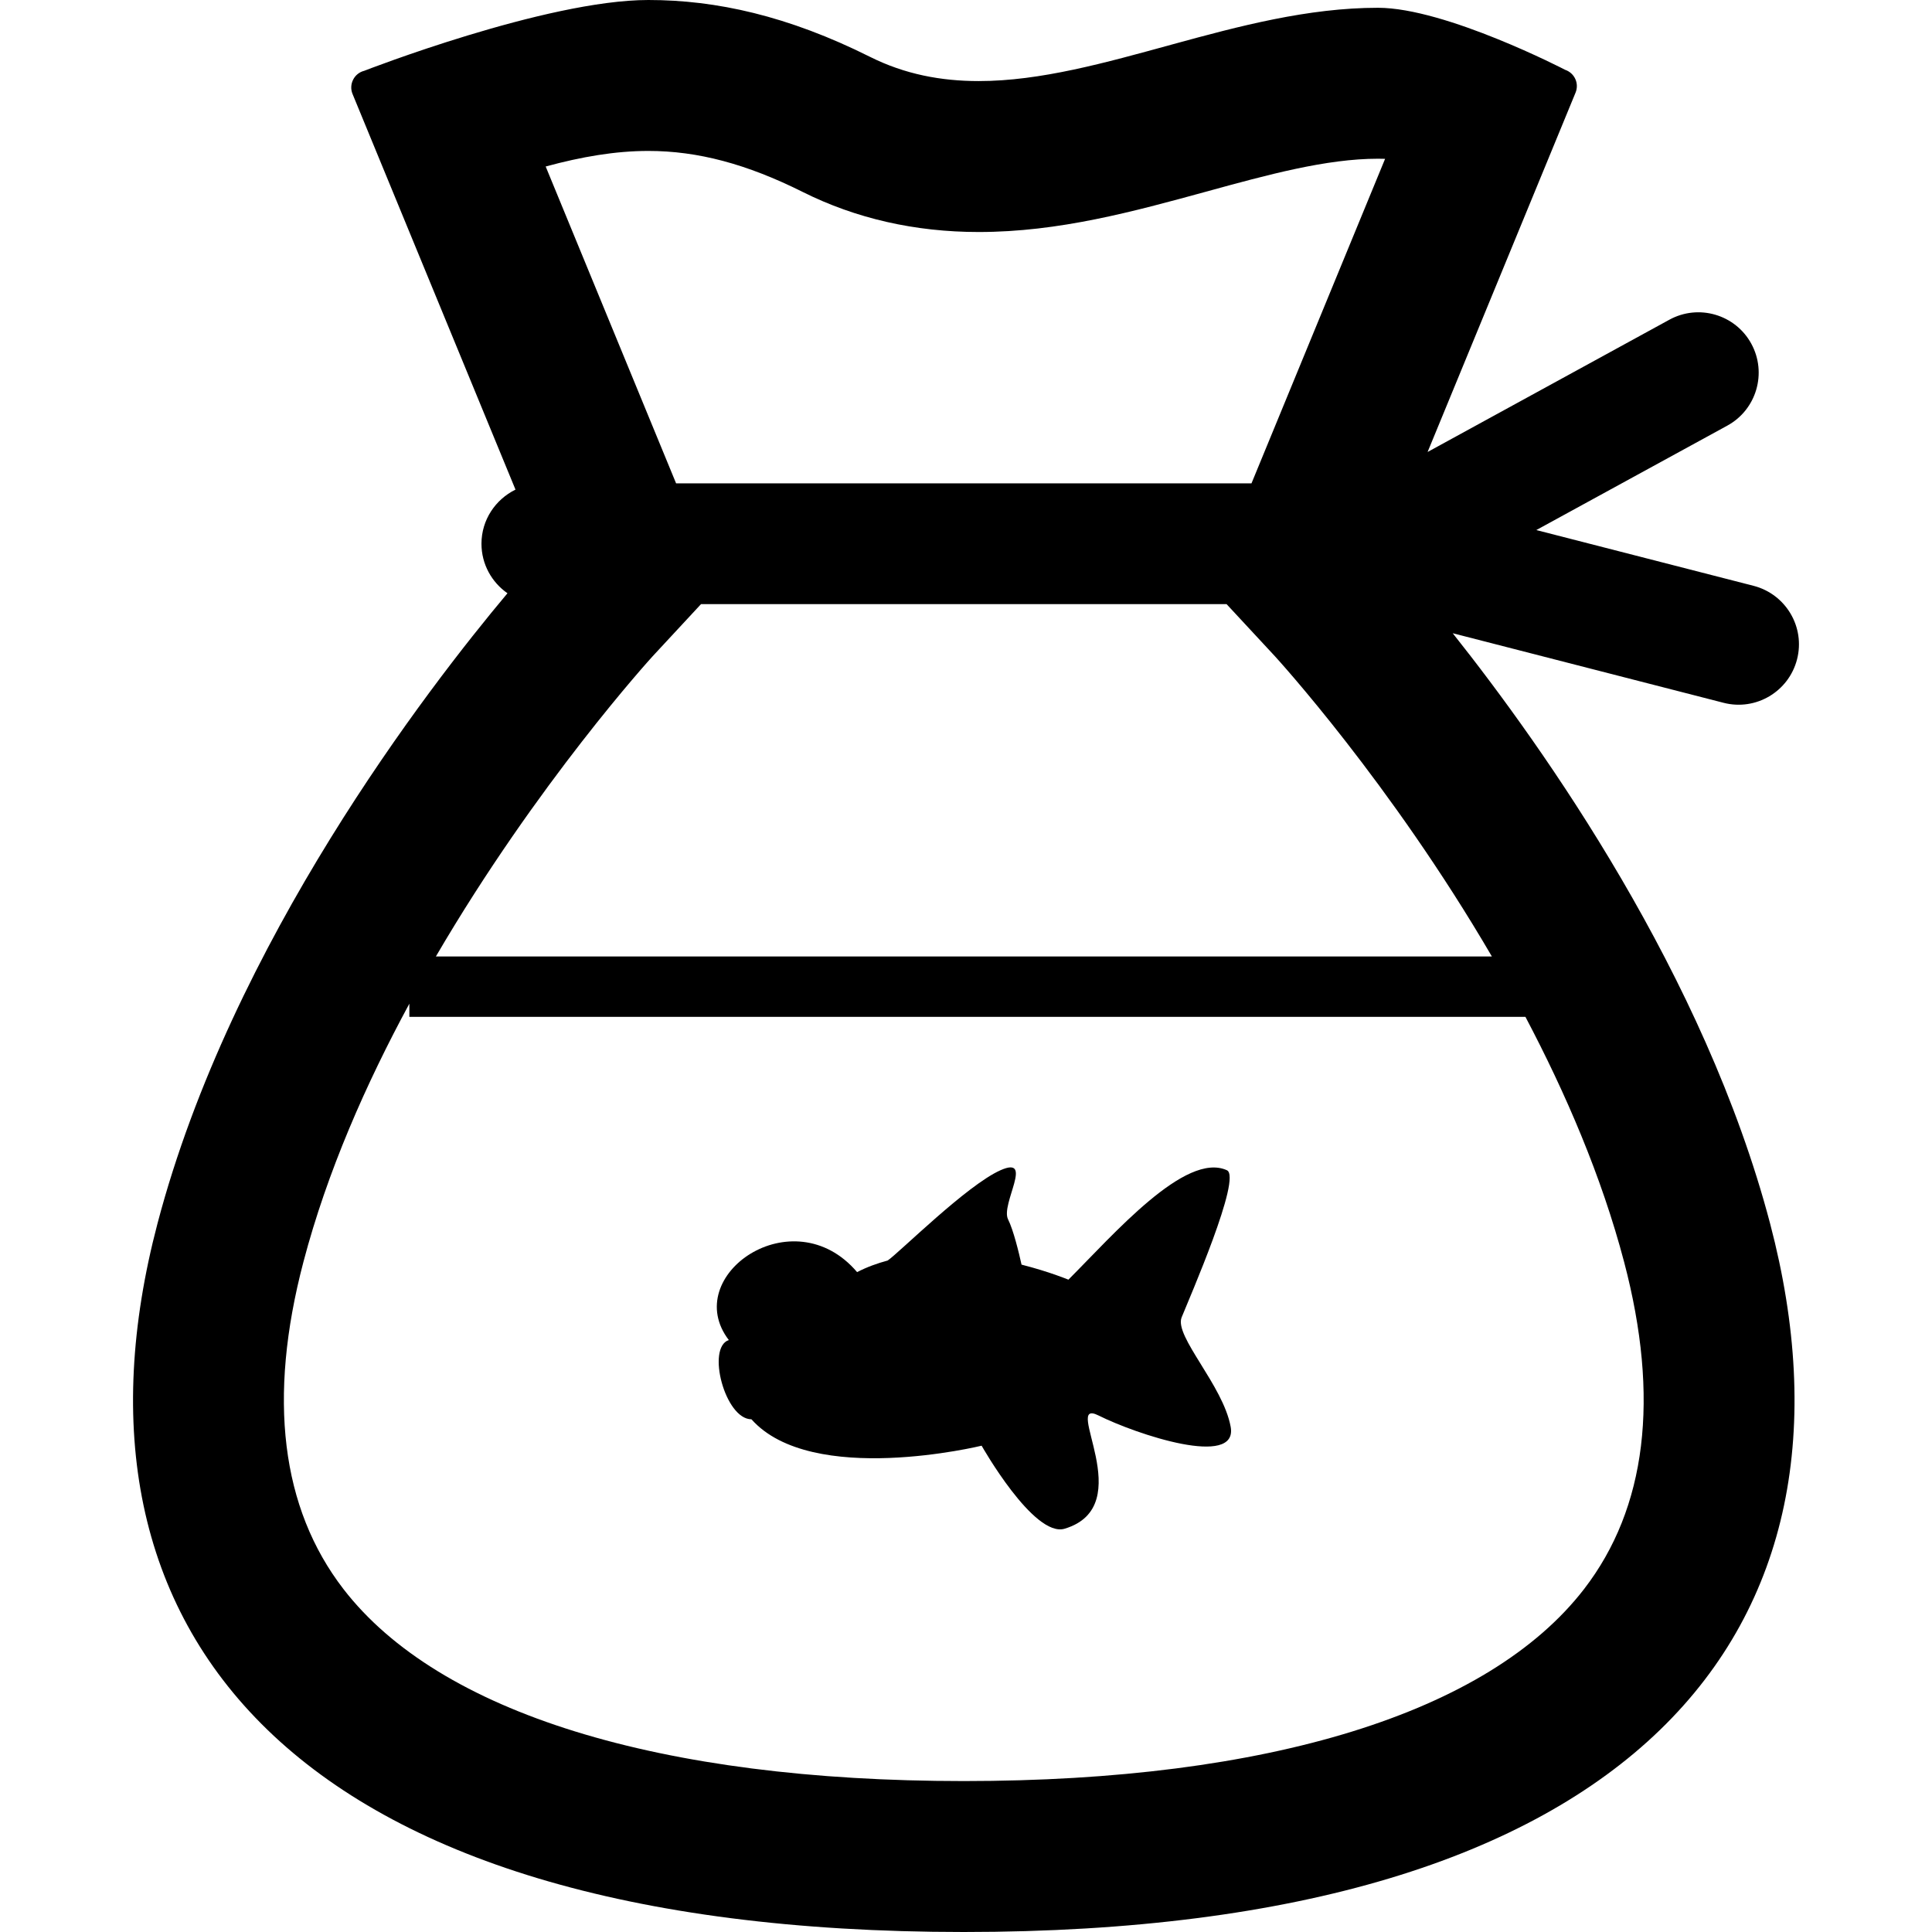
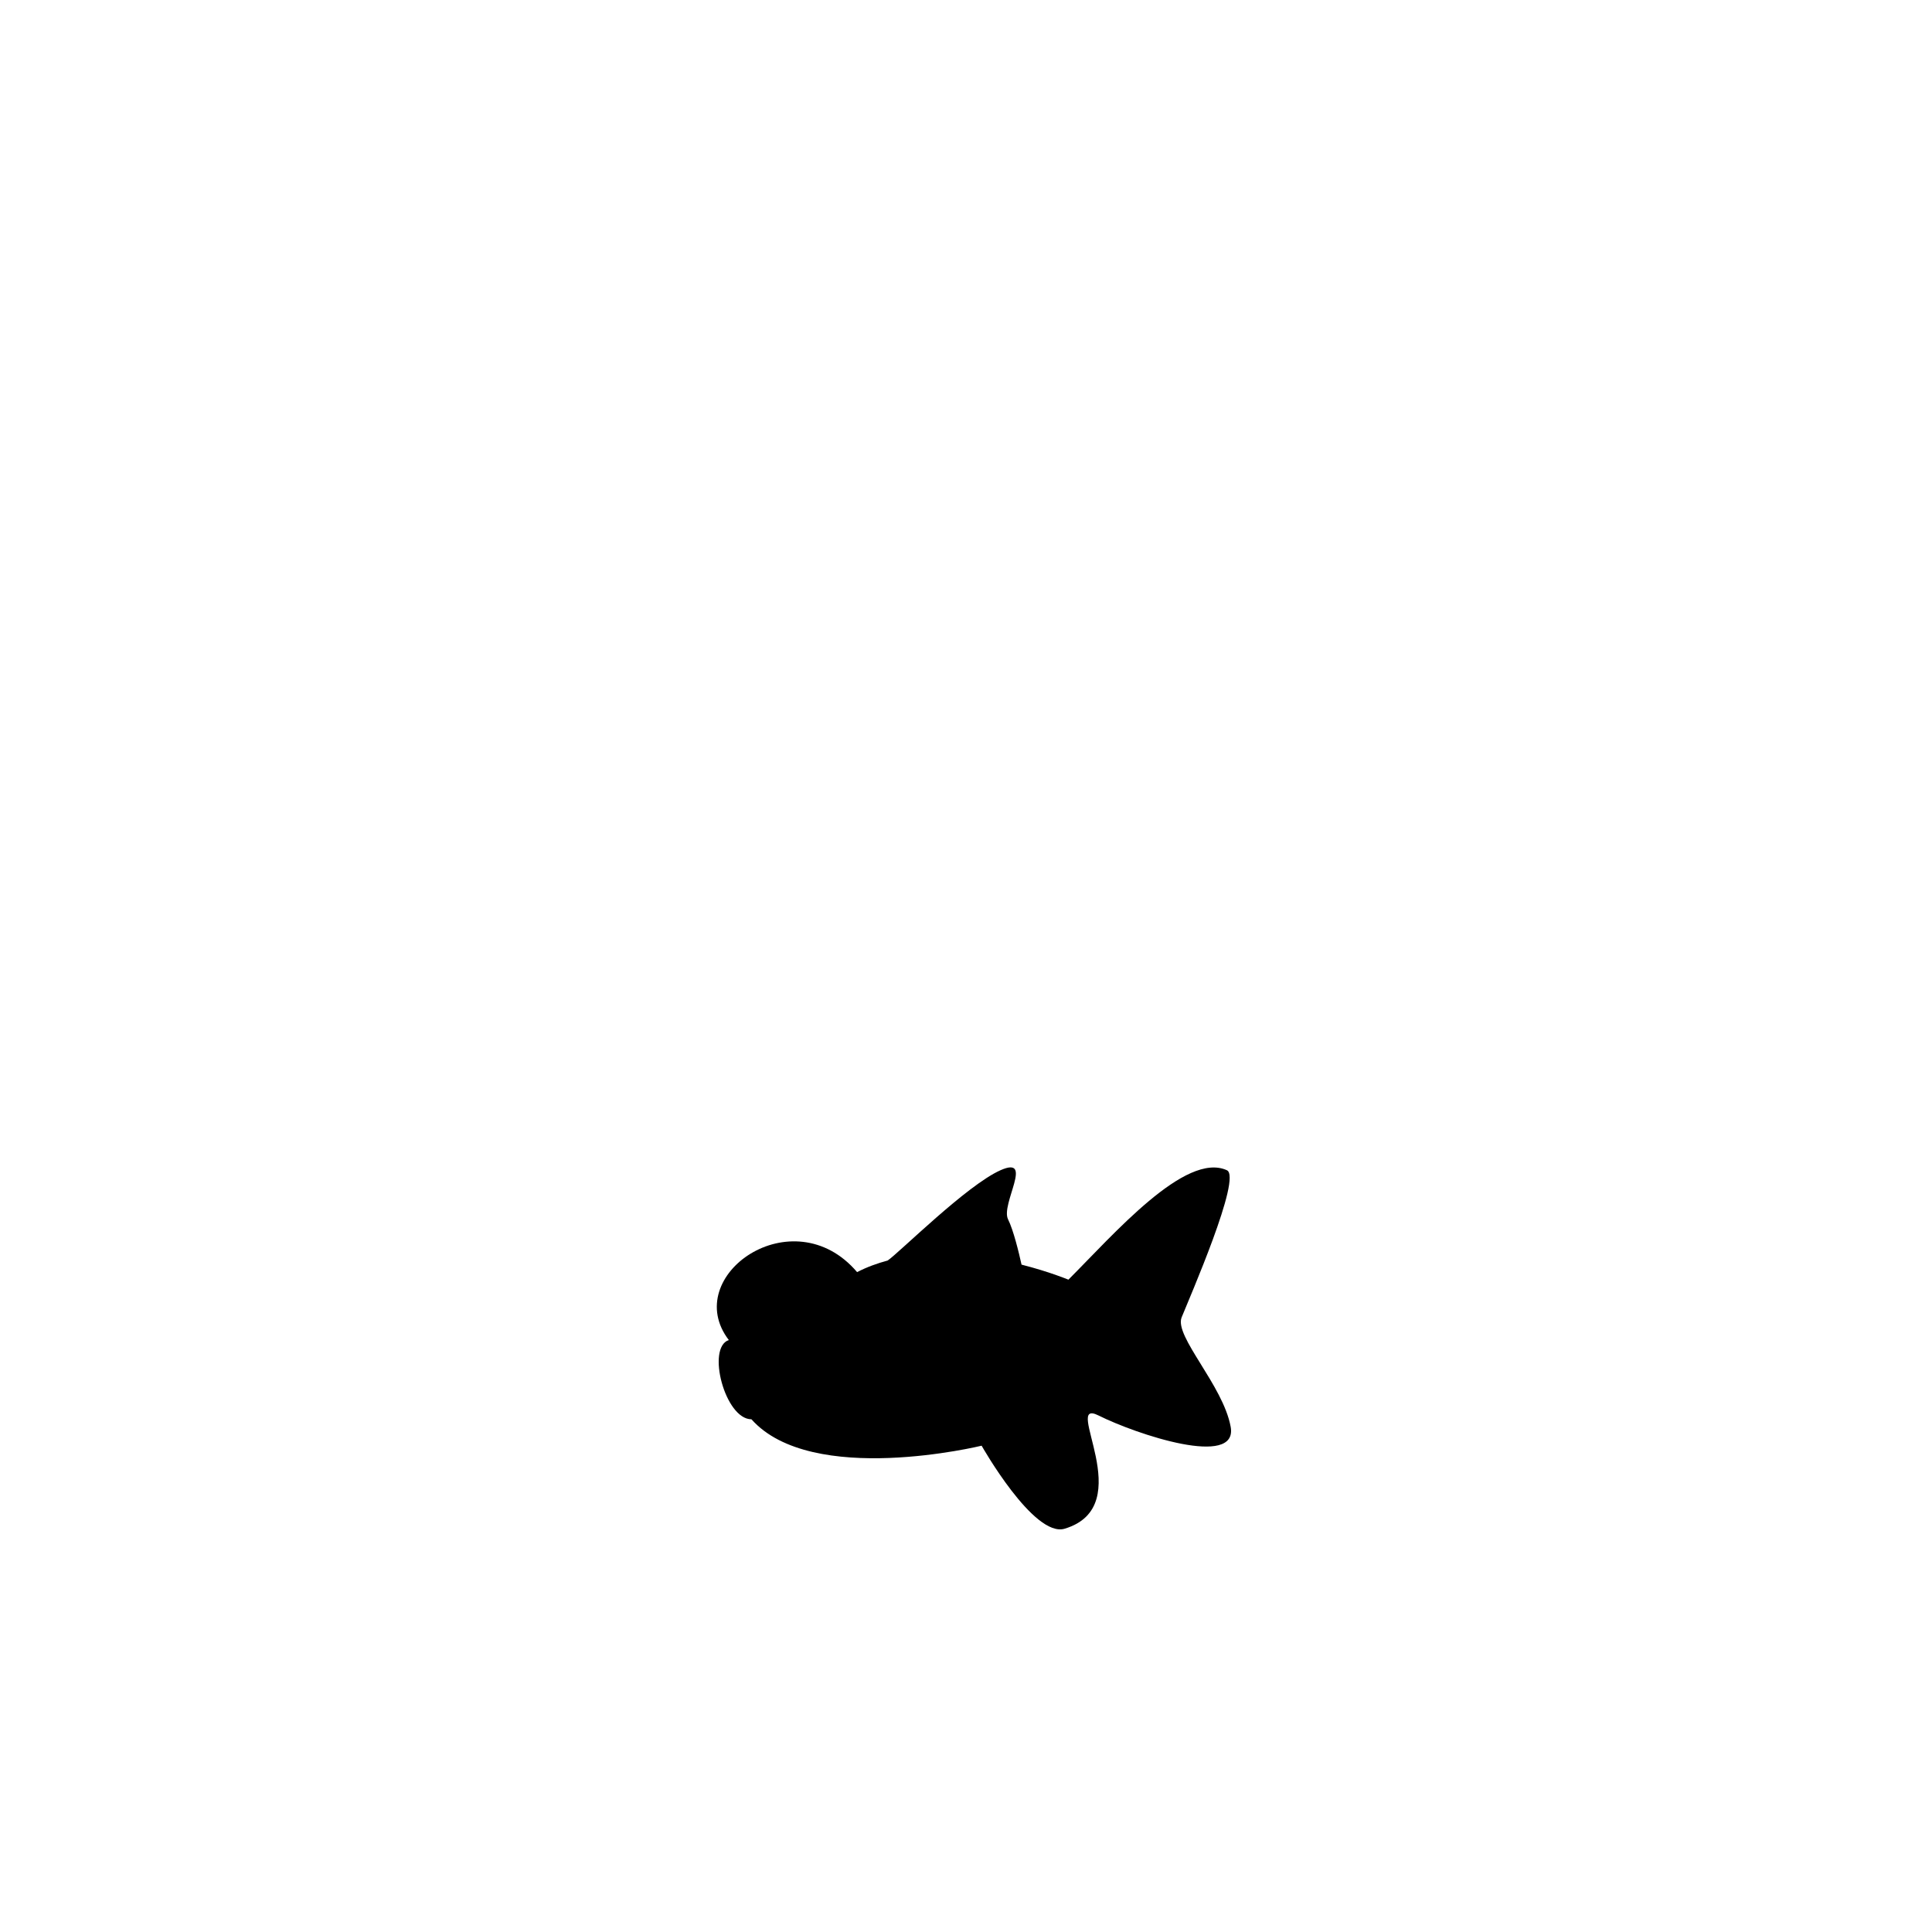
<svg xmlns="http://www.w3.org/2000/svg" version="1.1" id="_x32_" width="800px" height="800px" viewBox="0 0 512 512" xml:space="preserve">
  <style type="text/css">

	.st0{fill:#000000;}

</style>
  <g>
-     <path class="st0" d="M476.235,174.734c2.203-8.547-2.953-17.266-11.516-19.484l-57.579-14.781l50.61-27.672   c7.75-4.234,10.594-13.969,6.359-21.719s-13.969-10.594-21.719-6.344l-64.063,35.047l39.219-95.25   c0.469-1.156,0.453-2.469-0.078-3.609c-0.516-1.141-1.5-2.016-2.688-2.422c0,0-31.688-16.438-49.594-16.438   c-37.063,0-73.047,19.422-105.828,19.422c-9.906,0-19.531-1.781-28.797-6.422C208.797,4.188,189.797,0,171.829,0   c-27.172,0-75.313,18.766-75.313,18.766c-1.266,0.313-2.344,1.172-2.938,2.359c-0.594,1.172-0.656,2.547-0.156,3.766L136.61,129.75   c-5.328,2.625-9.016,8.031-9.016,14.344c0,5.438,2.734,10.234,6.891,13.125c-21.109,25.156-73.156,92.547-92.75,167.031   C13.454,431.703,76.516,512,255.407,512c178.907,0,241.954-80.297,213.688-187.75c-17.297-65.688-59.829-125.875-84.11-156.438   l71.782,18.438C465.313,188.453,474.032,183.297,476.235,174.734z M171.829,40c13.078,0,26.047,3.453,40.844,10.844   c14.109,7.063,29.828,10.641,46.688,10.641c21.266,0,41.078-5.438,60.25-10.688c16.391-4.5,31.859-8.734,45.578-8.734l1.875,0.031   l-35.406,86H179.172L144.61,44.125C154.11,41.547,163.032,40,171.829,40z M419.813,421.094C394.5,453.922,336.125,472,255.407,472   C174.704,472,116.313,453.922,91,421.094c-16.516-21.438-20.078-50.594-10.594-86.656c6.297-23.953,16.609-47.266,28.078-68.453   v3.484c37.516,0,267.359,0,295.766,0c10.656,20.203,20.172,42.25,26.157,64.969C439.907,370.5,436.329,399.656,419.813,421.094z    M395.36,253.469c-48.234,0-230.969,0-279.844,0c26.891-46.031,56.984-79.047,57.422-79.531l12.844-13.844h139.266l12.844,13.844   C338.344,174.438,368.454,207.344,395.36,253.469z" />
    <path class="st0" d="M313.141,349.125c2-5,16.078-37.156,12-39c-11-5-30,17-42,29c0,0-5-2.094-12.422-3.984   c-0.688-3.109-2.125-9.109-3.578-12.016c-2-4,7-17-2-13c-8.938,3.969-26.703,21.719-29.891,23.922   c-2.781,0.75-5.516,1.734-8.109,3.078c-17-20-47,1-34,18c-6,2-1,21,6,21c16,18,61,7,61,7s13.813,24.453,22,22c20-6-1-35,9-30   s37,14,35,3S311.141,354.125,313.141,349.125z" />
  </g>
</svg>